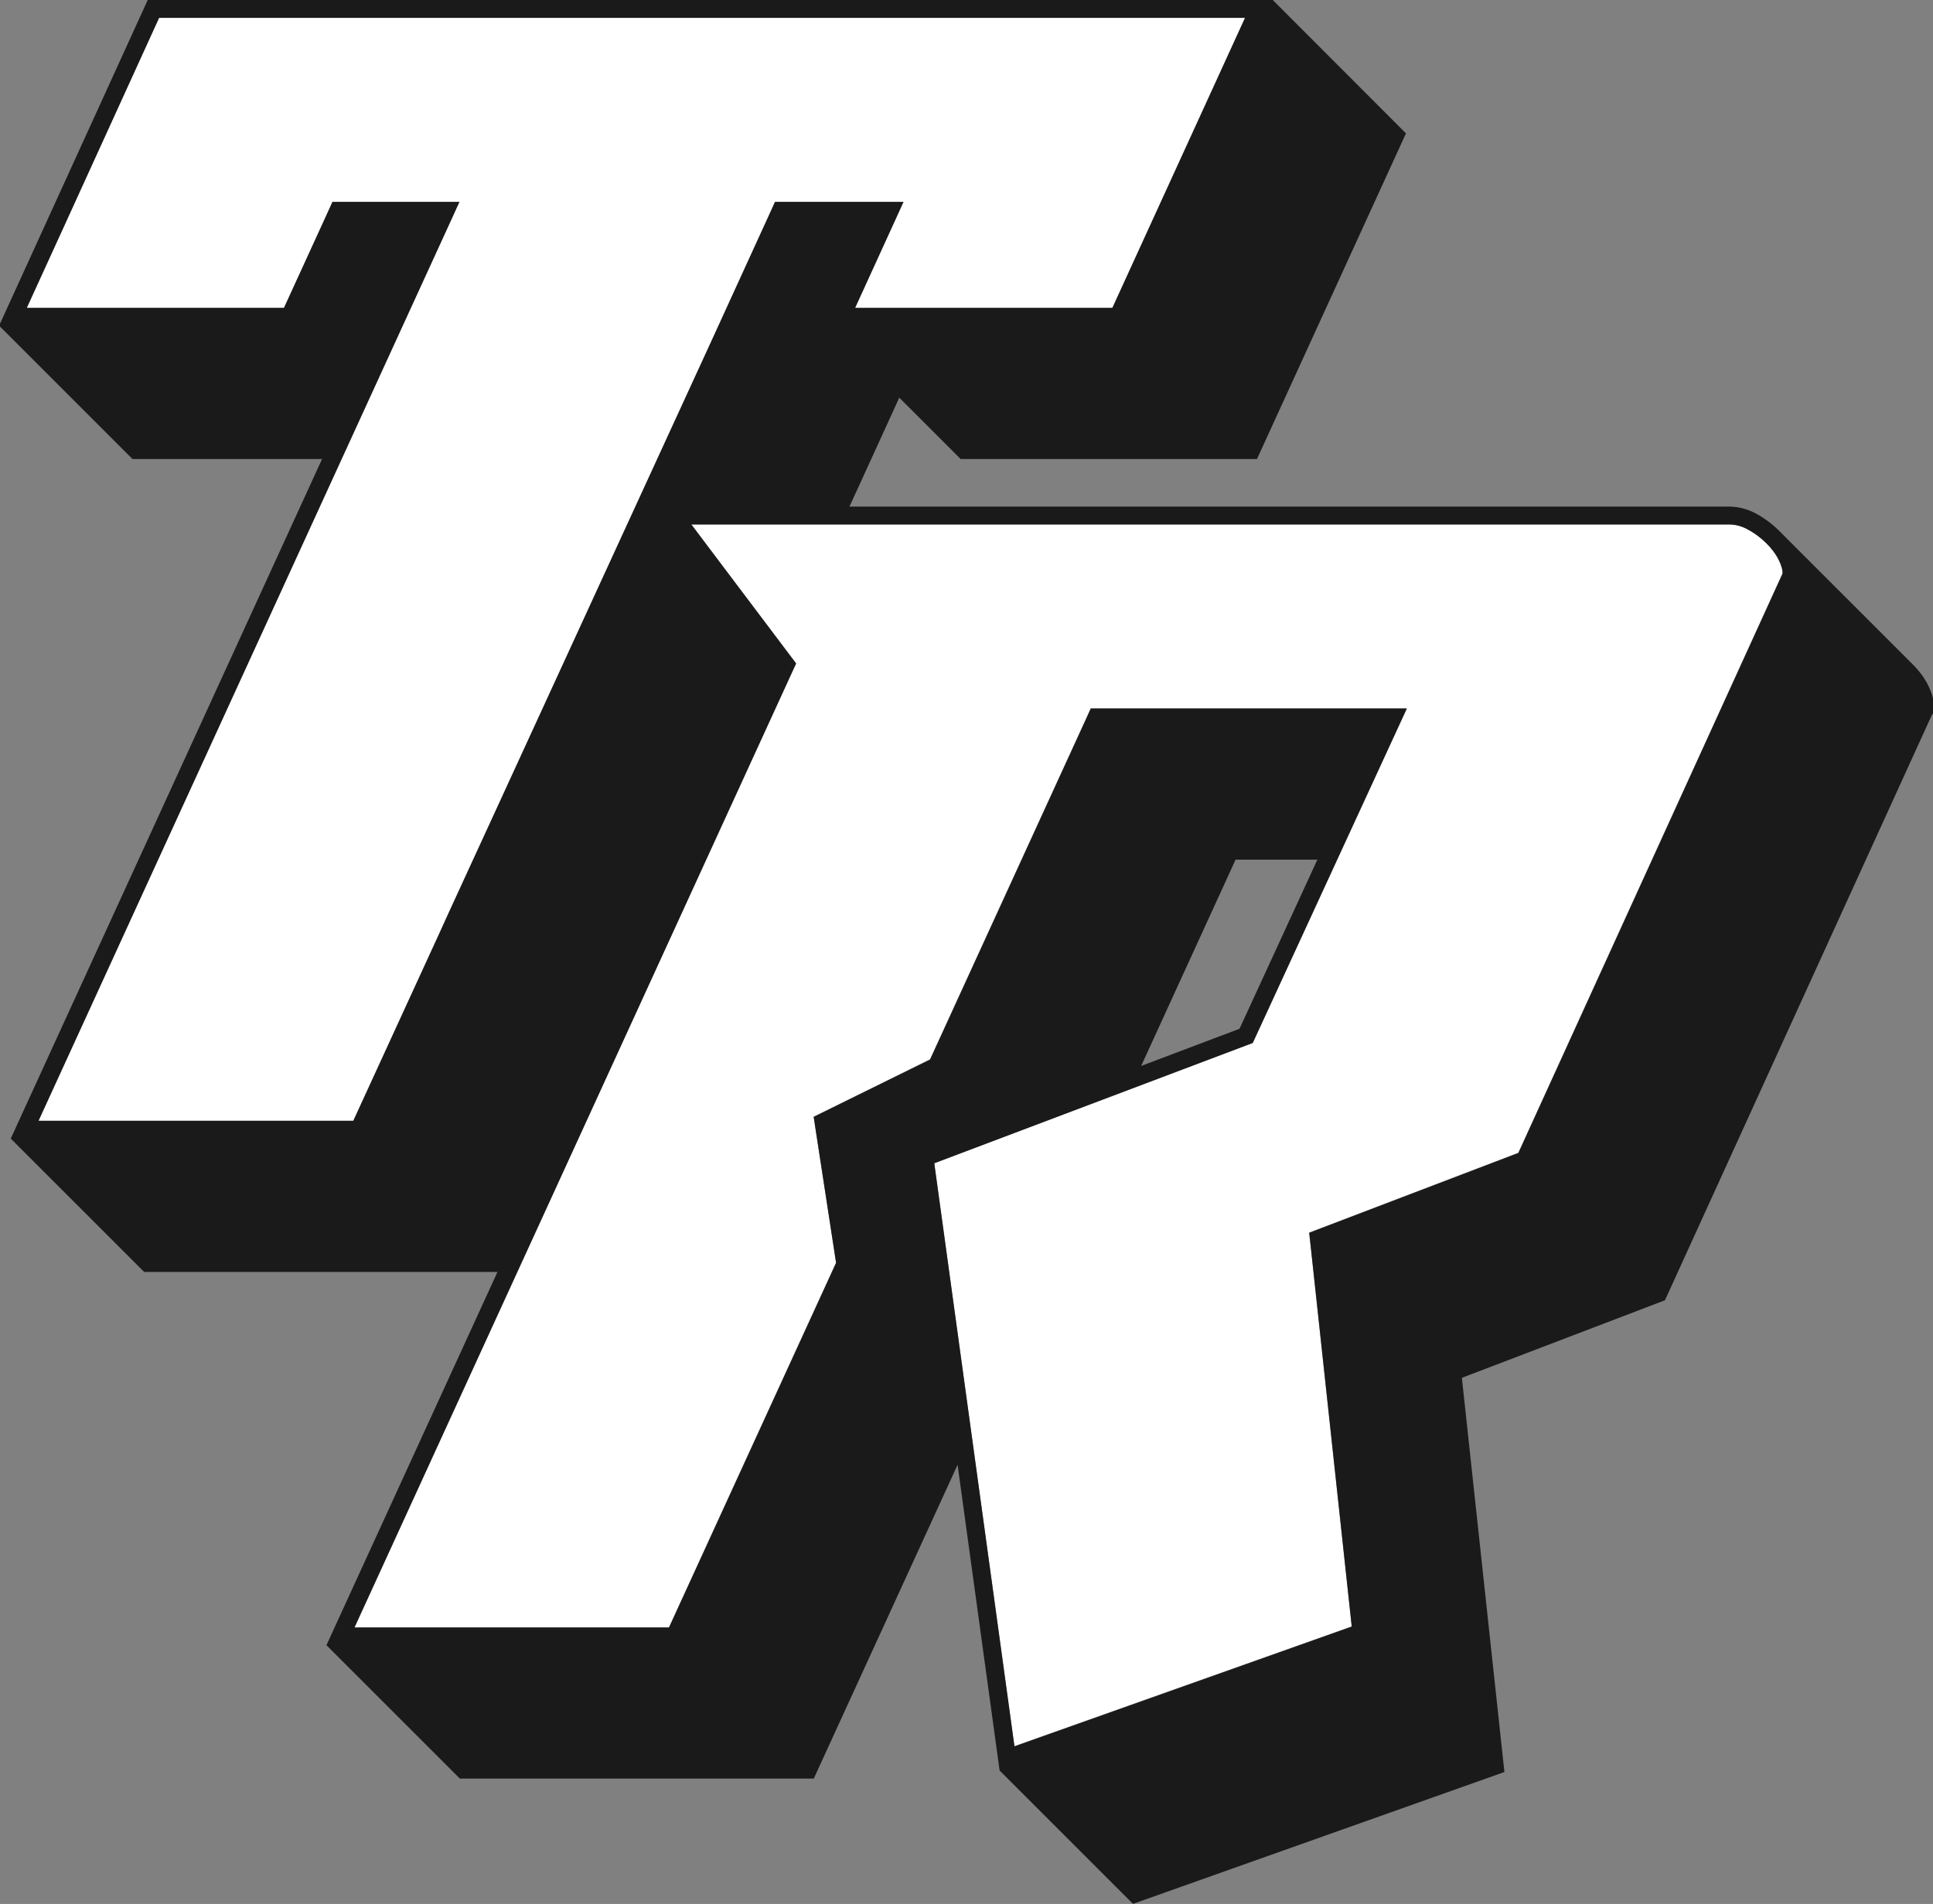
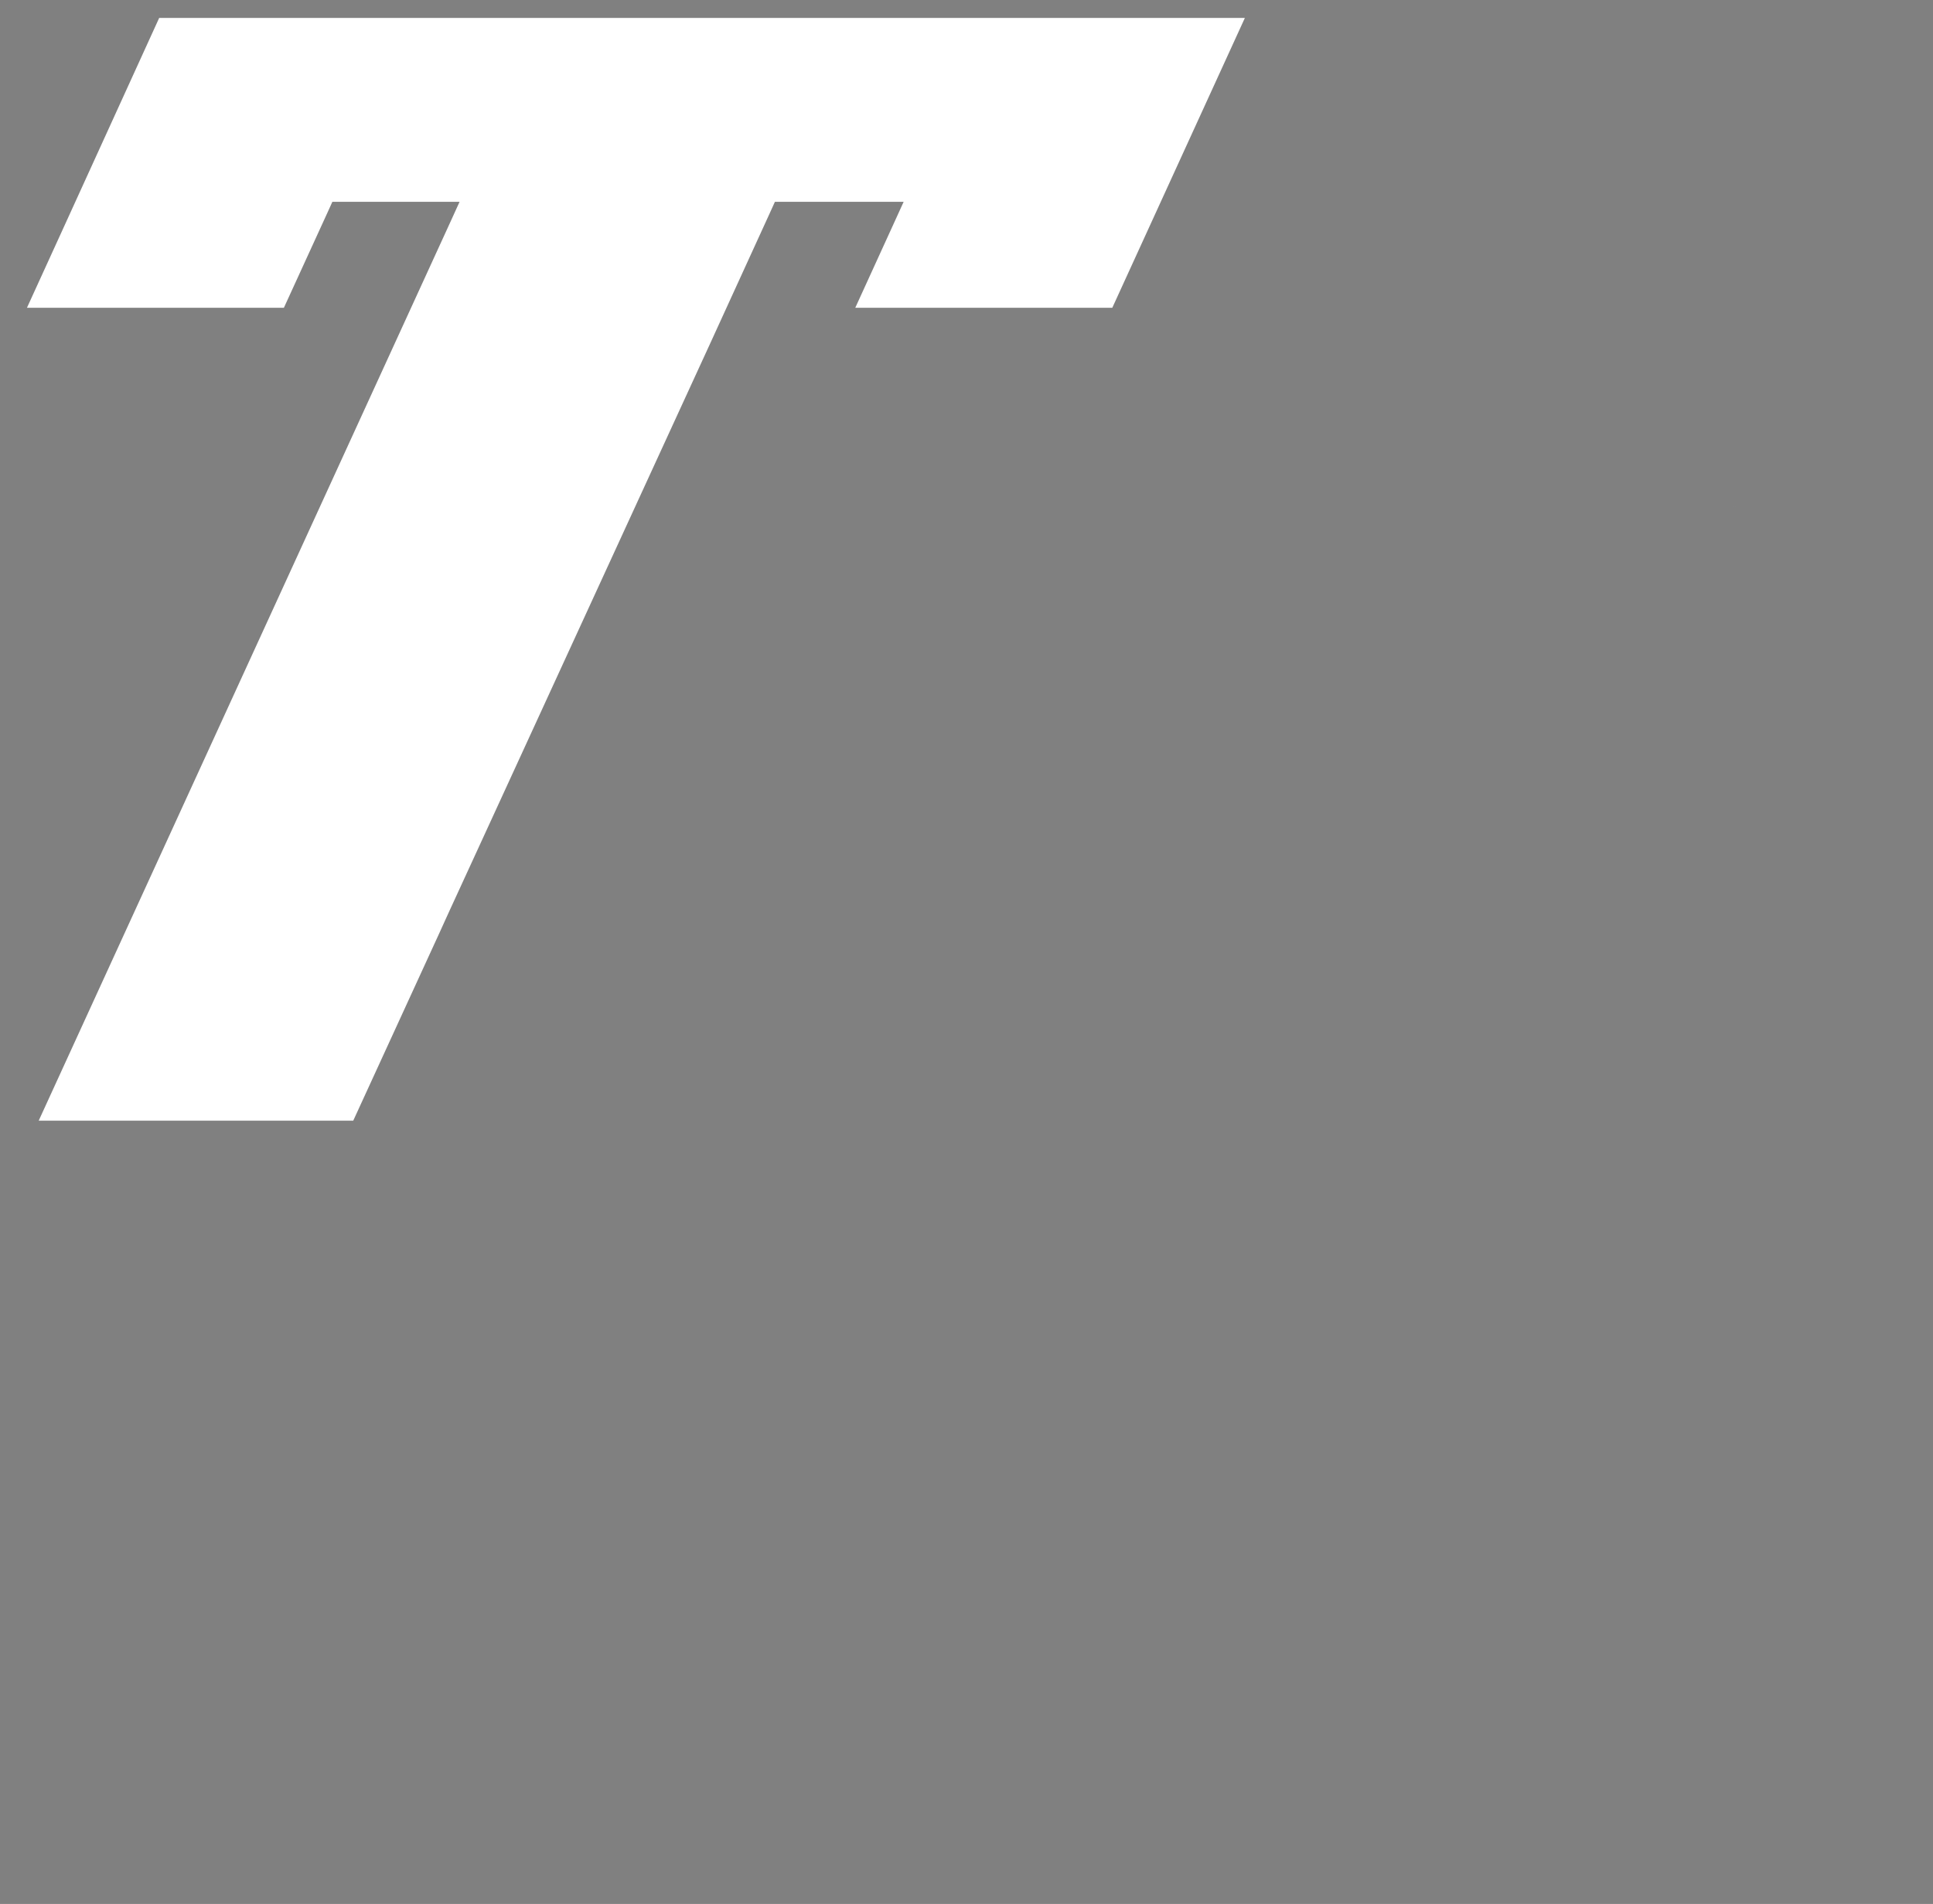
<svg xmlns="http://www.w3.org/2000/svg" id="Calque_1" x="0px" y="0px" viewBox="0 0 215.77 212.57" style="enable-background:new 0 0 215.77 212.57;" xml:space="preserve">
  <rect x="0" y="0" width="215.77" height="212.57" fill="#808080" stroke="none" />
  <style type="text/css">	.st0{fill:#FFFFFF;}	.st1{fill:#222323;}	.st2{fill:#1A1A1A;}</style>
  <path class="st0" d="M193,56.57c0.5,0,1,0.06,1.48,0.18C194,56.63,193.51,56.57,193,56.57L193,56.57z" />
-   <path class="st0" d="M36.46,183.68" />
  <path class="st1" d="M198.5,59.16l0.02,0.02C198.92,59.58,198.92,59.57,198.5,59.16z" />
-   <path class="st0" d="M39.56,181.68h35.11l18.65-40.71l-2.28-14.85l-0.22-1.45l1.32-0.65l11.67-5.75l17.41-38.02l0.53-1.17h1.28 h30.88h3.12l-1.31,2.84l-15.55,33.76l-0.34,0.74l-0.77,0.29l-34.78,13.14l8.95,65.1l37.65-13.37l-4.58-42.44l-0.17-1.53l1.44-0.55 l21.91-8.36l29.46-64.62l0.03-0.08c0-0.03,0-0.07,0-0.11c0-0.2-0.06-0.65-0.44-1.42c-0.33-0.66-0.81-1.3-1.44-1.91 c-0.64-0.62-1.35-1.14-2.11-1.53c-0.65-0.33-1.31-0.5-2-0.5H77.16l10.97,14.54l0.72,0.95l-0.5,1.08L39.56,181.68z" />
-   <path class="st2" d="M215.22,76.5c-0.43-0.87-1.05-1.68-1.84-2.45l-14.87-14.87c-0.01-0.01-0.01-0.01-0.02-0.02 c-0.79-0.77-1.66-1.39-2.59-1.88c-0.94-0.48-1.91-0.72-2.92-0.72H94.82l1.16-2.53l4.4-9.63l6.85,6.85h33.08l16.63-36.36L142.07,0 l0,0H90.7l0,0H24.4l0,0h-7.91L5.3,24.53l-5.4,11.83l0,0l14.89,14.89h21.16L1.2,127.12l0,0l0,0l0,0l14.89,14.89h39.44l-19.09,41.67 l0,0l0,0l14.89,14.89h39.51l16.05-35.03l4.69,34.13l0,0l14.89,14.89l41.46-14.72l-4.75-44.01l22.67-8.66l29.8-65.36 c0.14-0.09,0.22-0.43,0.22-1.01C215.87,78.14,215.65,77.37,215.22,76.5z M53.62,94.19l-0.75,1.61l-2.73,5.95l-0.56,1.23l-0.54,1.19 l-9.61,20.95H4.32l44.59-97.36l1.1-2.4l1.3-2.83H37.1l-0.53,1.17l-4.88,10.66H3.01l4.11-9L17.77,2h6.63h2h62.3l0,0h2h48.26 l-14.8,32.36H95.48l4.11-9l1.29-2.83H86.5l-0.53,1.17l-6.68,14.61L53.62,94.19z M198.98,64.03l-0.03,0.08l-29.46,64.62l-21.91,8.36 l-1.44,0.55l0.17,1.53l4.58,42.44l-37.65,13.37l-8.95-65.1l34.78-13.14l0.77-0.29l0.34-0.74l15.55-33.76l1.31-2.84h-3.12h-30.88 h-1.28l-0.53,1.17l-17.41,38.02l-11.67,5.75l-1.32,0.65l0.22,1.45L93.33,141l-18.65,40.71H39.57l48.8-106.54l0.5-1.08l-0.72-0.95 L77.17,58.56h115.82c0.69,0,1.34,0.16,2,0.5c0.76,0.39,1.47,0.91,2.11,1.53c0.63,0.61,1.12,1.26,1.44,1.91 c0.38,0.76,0.44,1.21,0.44,1.42C198.98,63.96,198.98,64,198.98,64.03z M127.38,119.01l10.54-23.03h9.13l-8.69,18.88L127.38,119.01z" />
  <polygon class="st0" points="17.77,2 7.12,25.36 3.01,34.36 31.69,34.36 36.57,23.7 37.1,22.53 51.3,22.53 50.01,25.36 48.91,27.76  4.32,125.12 39.43,125.12 49.04,104.18 49.58,102.99 50.14,101.76 52.88,95.8 53.62,94.19 79.29,38.31 85.97,23.7 86.5,22.53  100.87,22.53 99.58,25.36 95.47,34.36 124.16,34.36 138.96,2 90.7,2 88.7,2 88.7,2 26.4,2 24.4,2 " />
</svg>